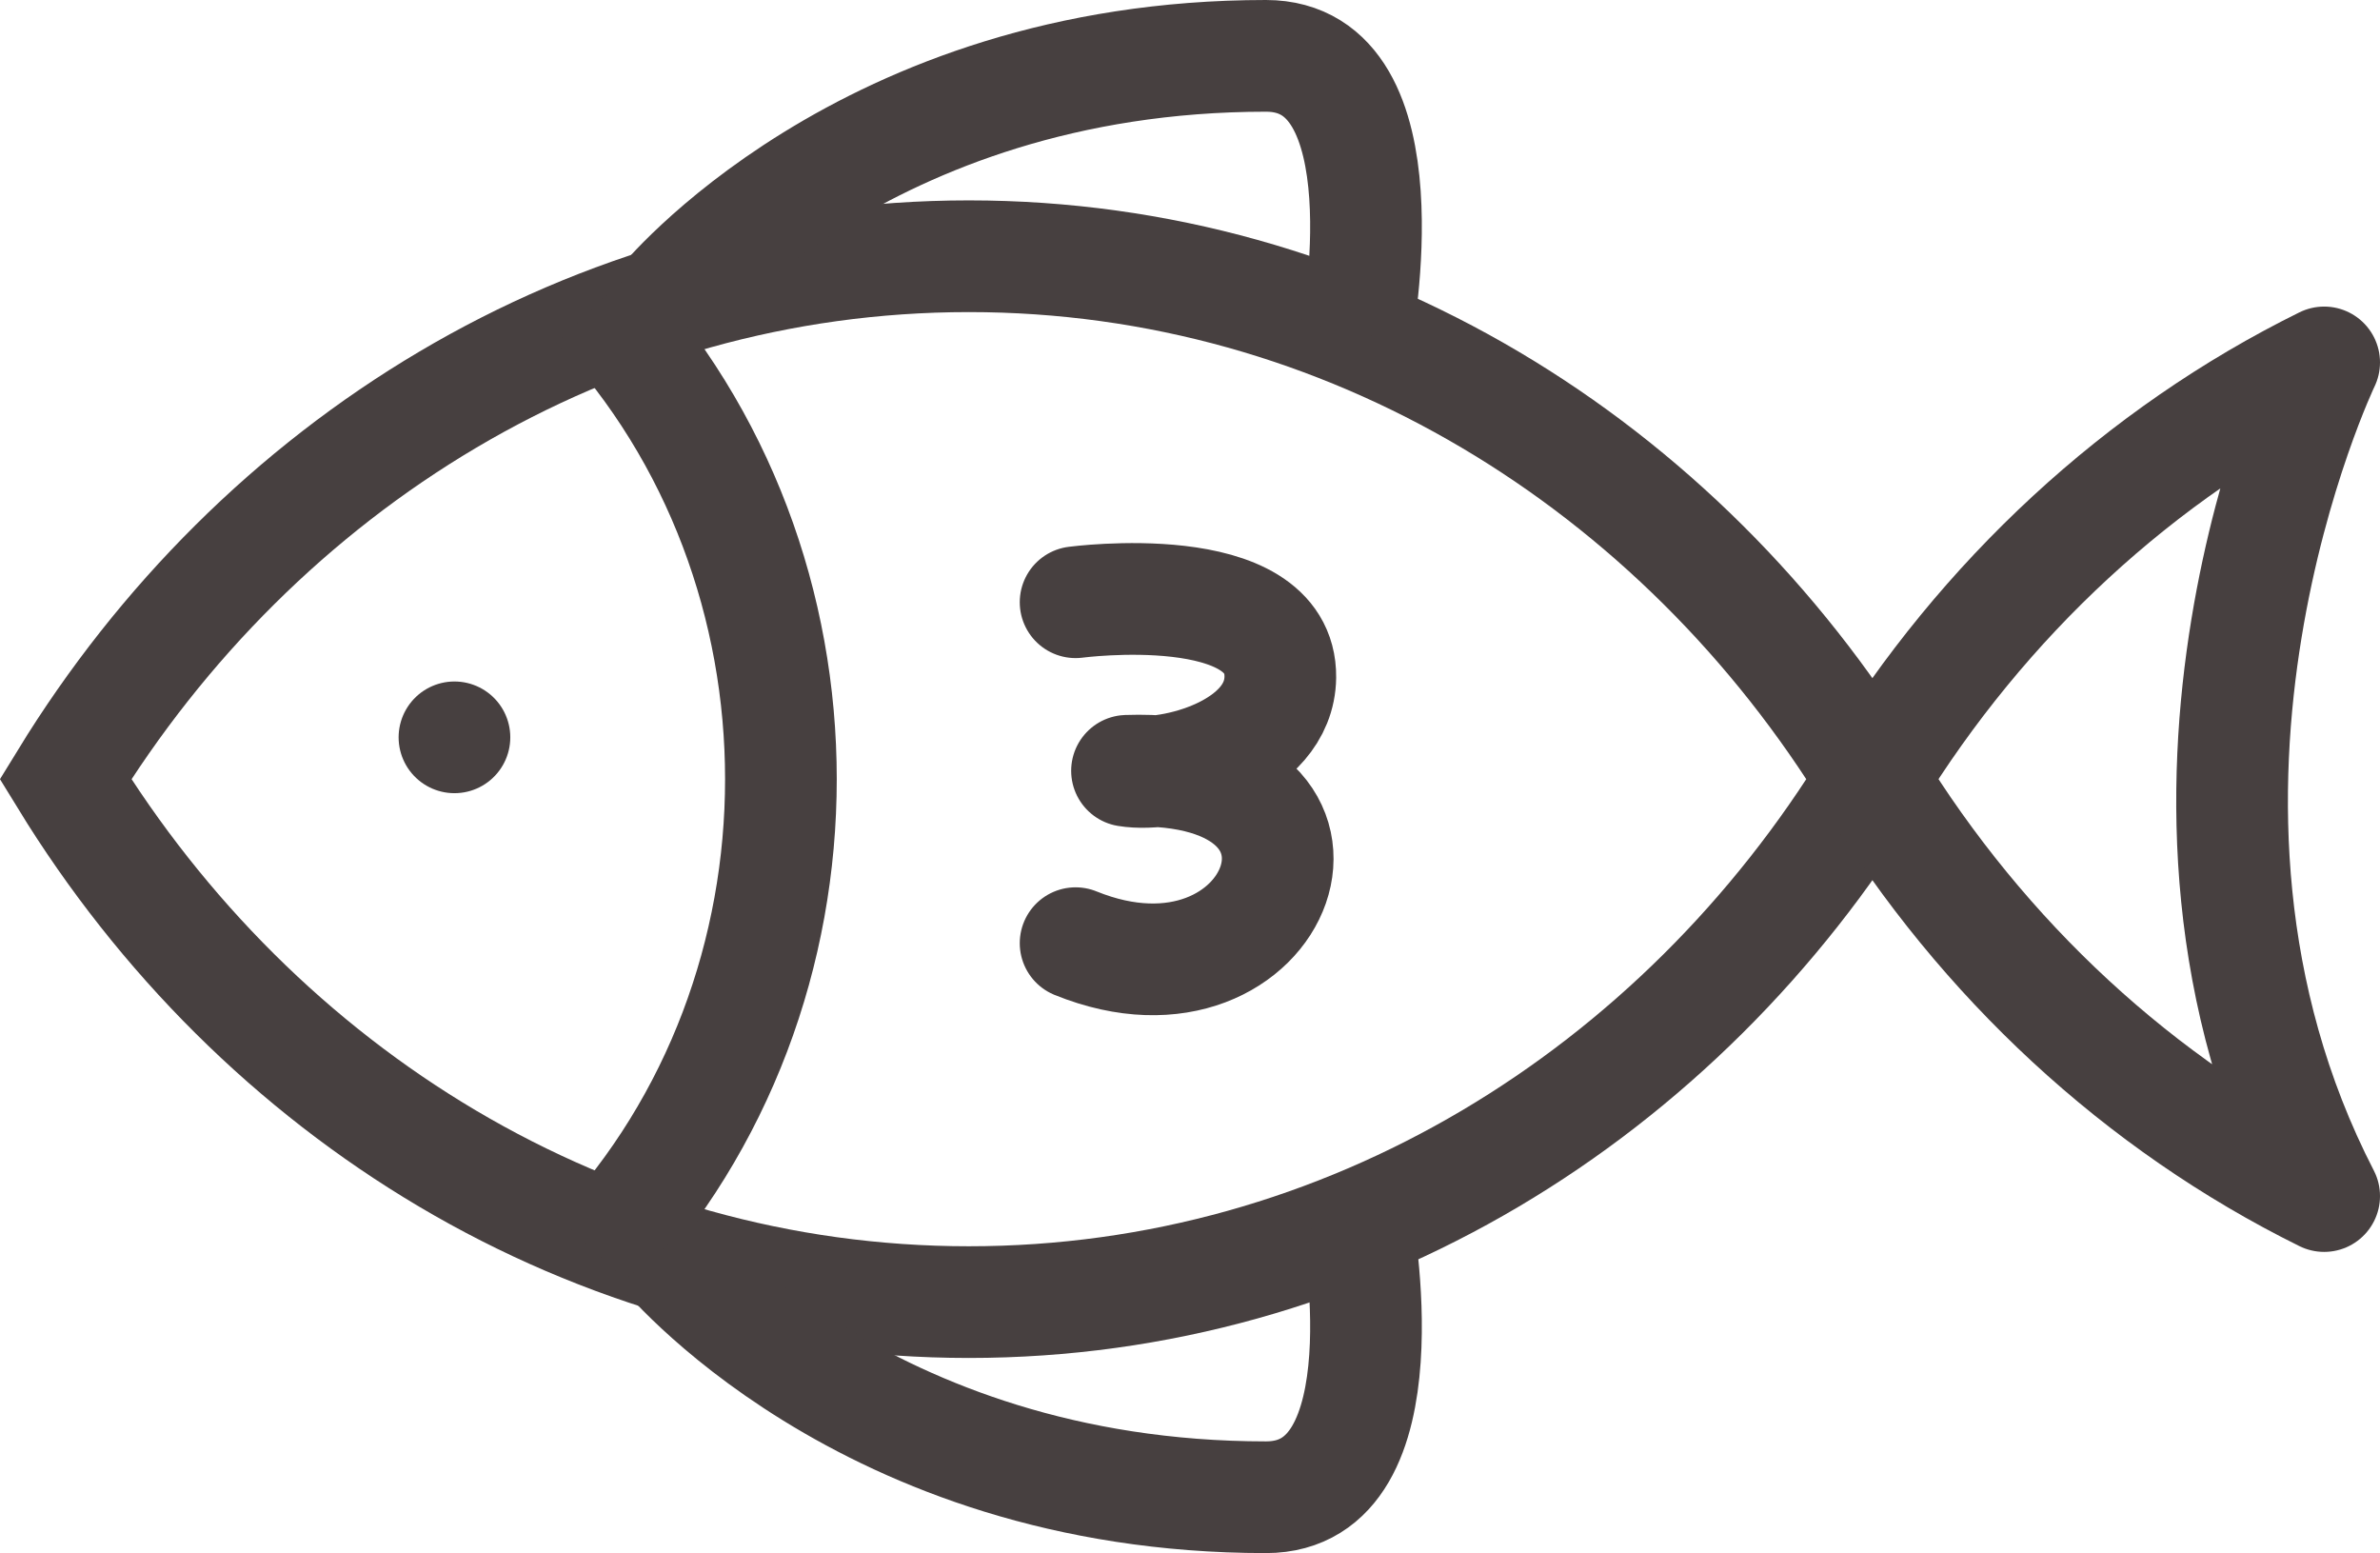
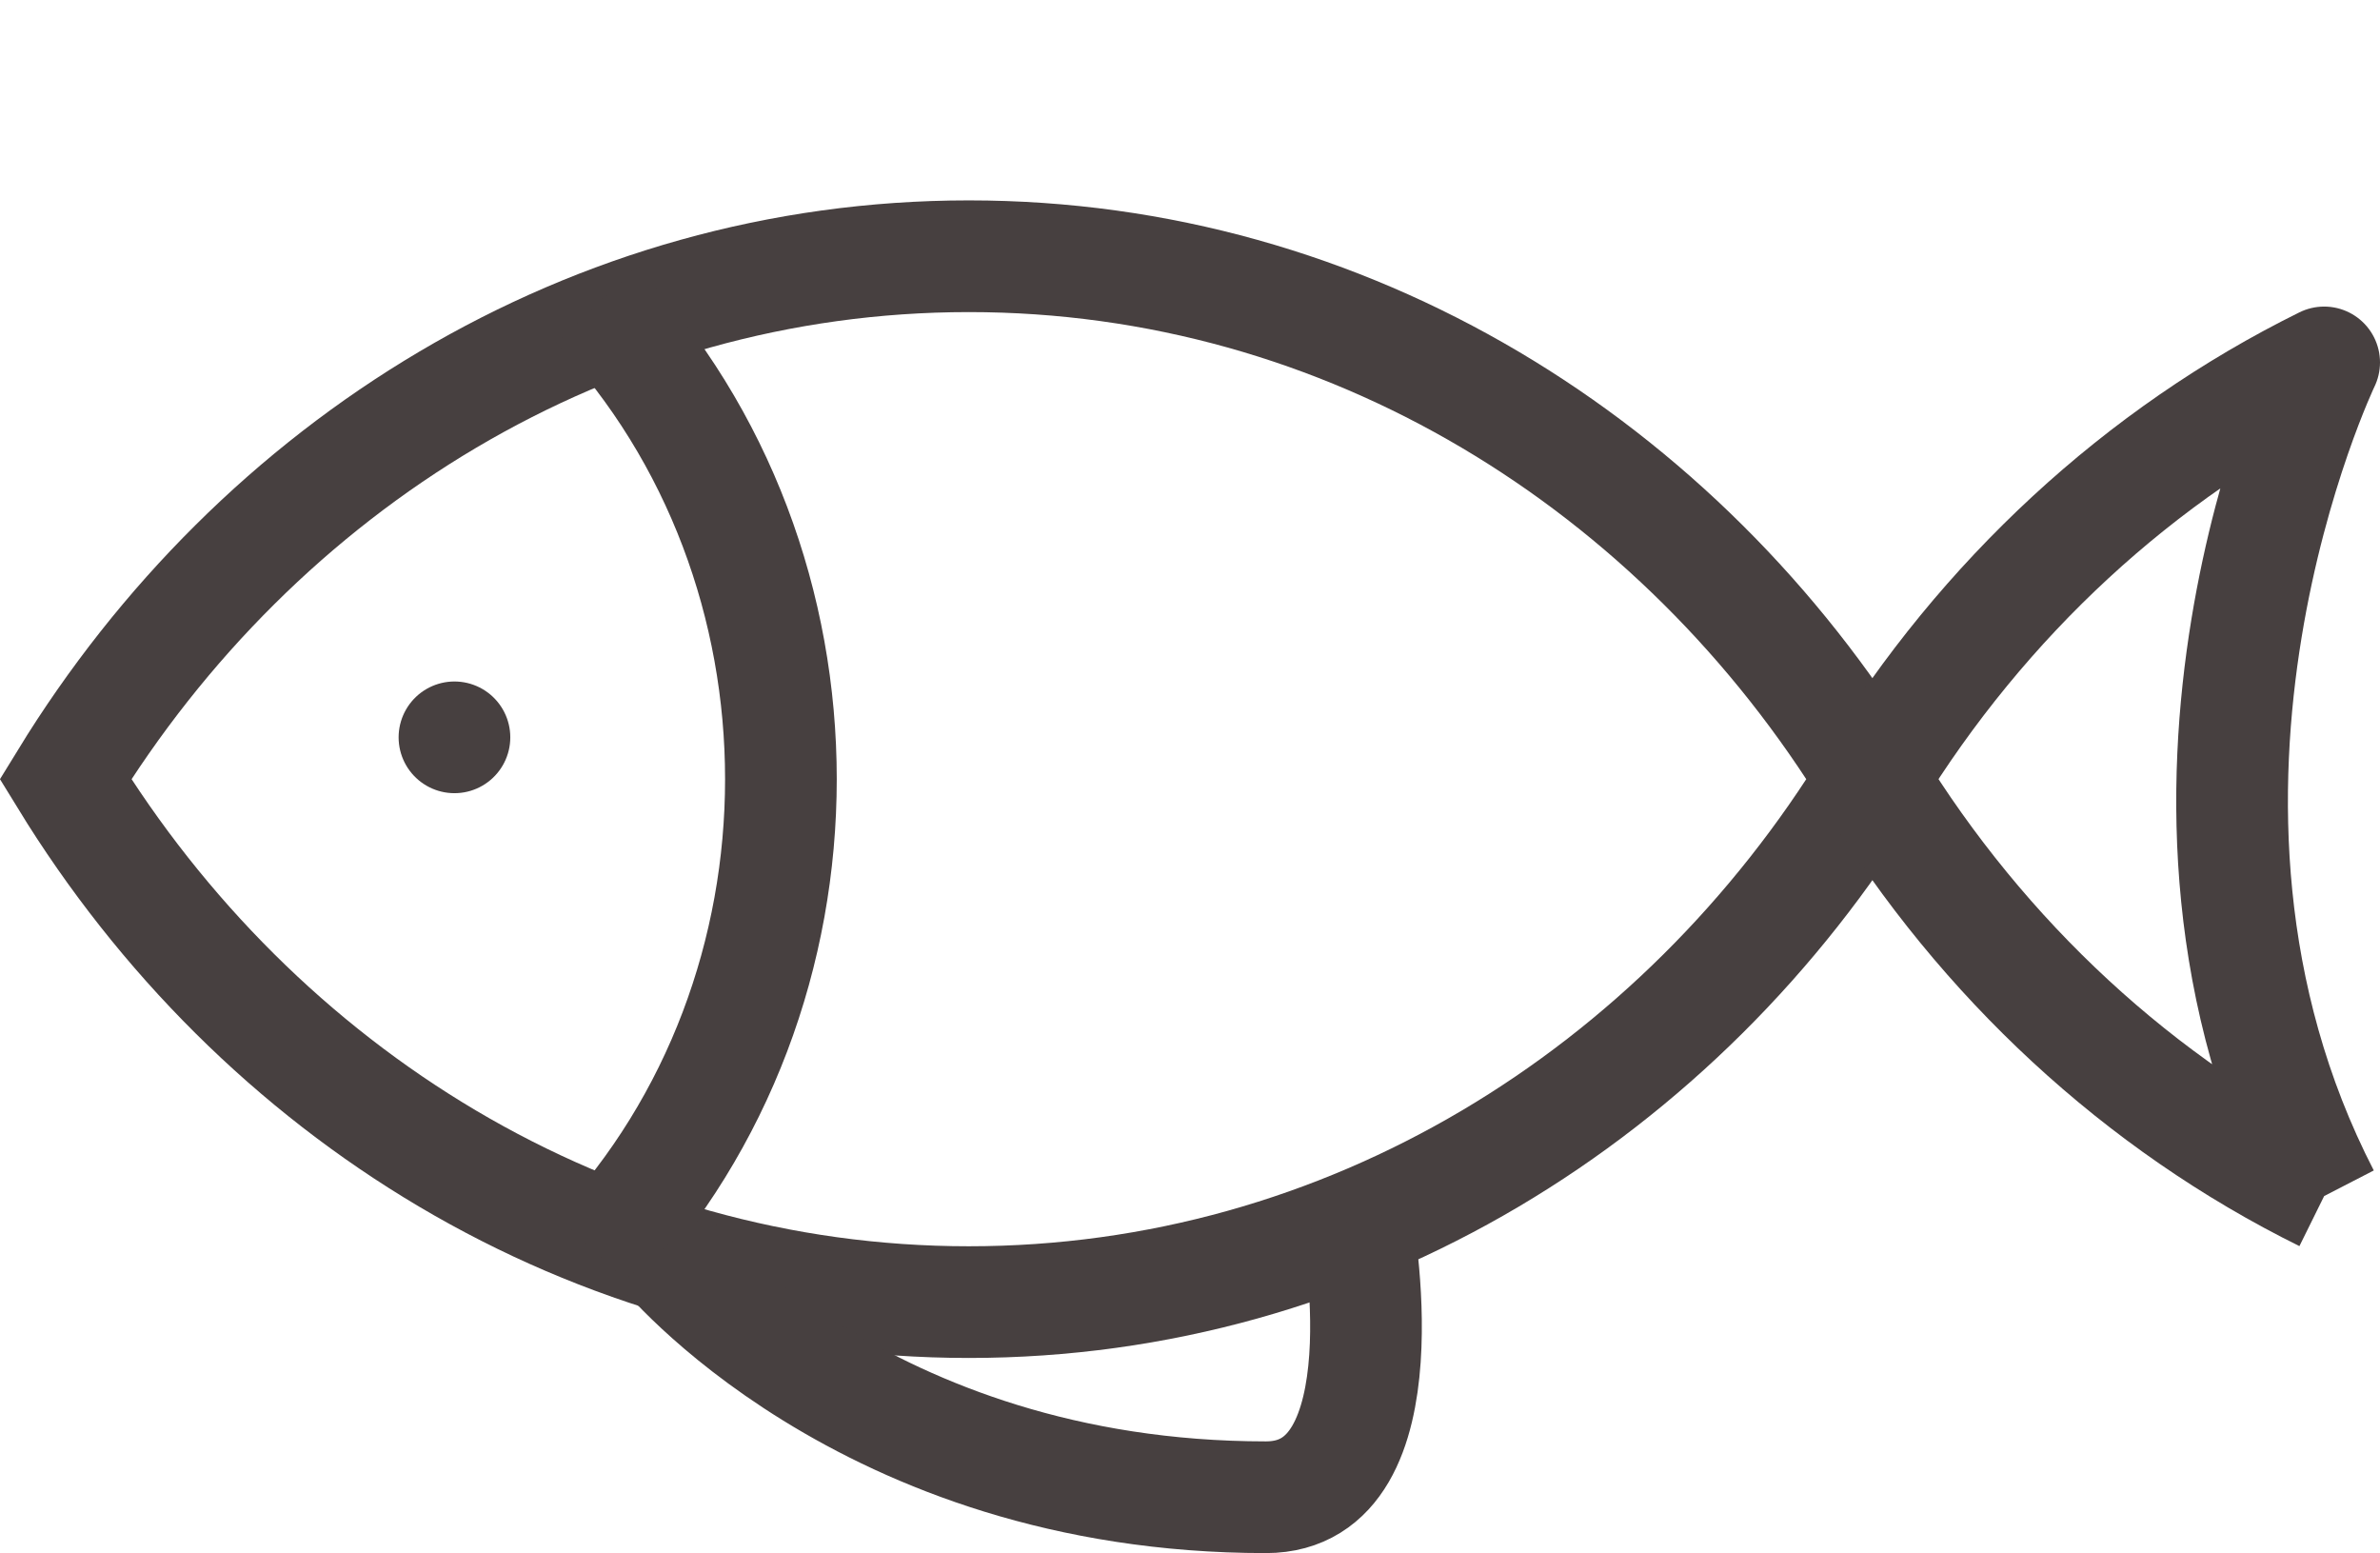
<svg xmlns="http://www.w3.org/2000/svg" viewBox="0 0 375.5 244.99">
  <defs>
    <style>.cls-1,.cls-2,.cls-3,.cls-4{fill:none;stroke:#474040;stroke-width:17.62px;}.cls-1,.cls-3{stroke-miterlimit:10;}.cls-2,.cls-4{stroke-linejoin:round;}.cls-3,.cls-4{stroke-linecap:round;}.cls-3{stroke-dasharray:0 24.77;}</style>
  </defs>
  <g id="Layer_2" data-name="Layer 2">
    <g id="Layer_1-2" data-name="Layer 1">
      <path class="cls-1" d="M152.86,40.42c-59.66,0-112.09,32.85-142.53,82.49C40.77,172.56,93.2,205.4,152.86,205.4S265,172.56,295.41,122.91C265,73.27,212.54,40.42,152.86,40.42Z" />
-       <path class="cls-2" d="M366.69,188.67c-29.13-14.4-53.83-37.29-71.28-65.77,17.45-28.45,42.15-51.35,71.28-65.73C366.69,57.17,334,125.29,366.69,188.67Z" />
+       <path class="cls-2" d="M366.69,188.67c-29.13-14.4-53.83-37.29-71.28-65.77,17.45-28.45,42.15-51.35,71.28-65.73C366.69,57.17,334,125.29,366.69,188.67" />
      <path class="cls-1" d="M94.16,48c38.73,41.4,38.73,108.41,0,149.82" />
      <line class="cls-3" x1="71.7" y1="116.31" x2="85" y2="116.31" />
-       <path class="cls-1" d="M104.45,48S136,8.81,199.74,8.81c22.57,0,14.3,43.78,14.3,43.78" />
      <path class="cls-1" d="M104.45,197s31.57,39.18,95.29,39.18c22.57,0,14.3-43.78,14.3-43.78" />
-       <path class="cls-4" d="M169.7,95s32.48-4.3,32.3,11.82c-.14,11.5-17.17,15.93-24.19,14.77,40-1.35,24.19,40.29-8.11,27.19" />
    </g>
  </g>
</svg>